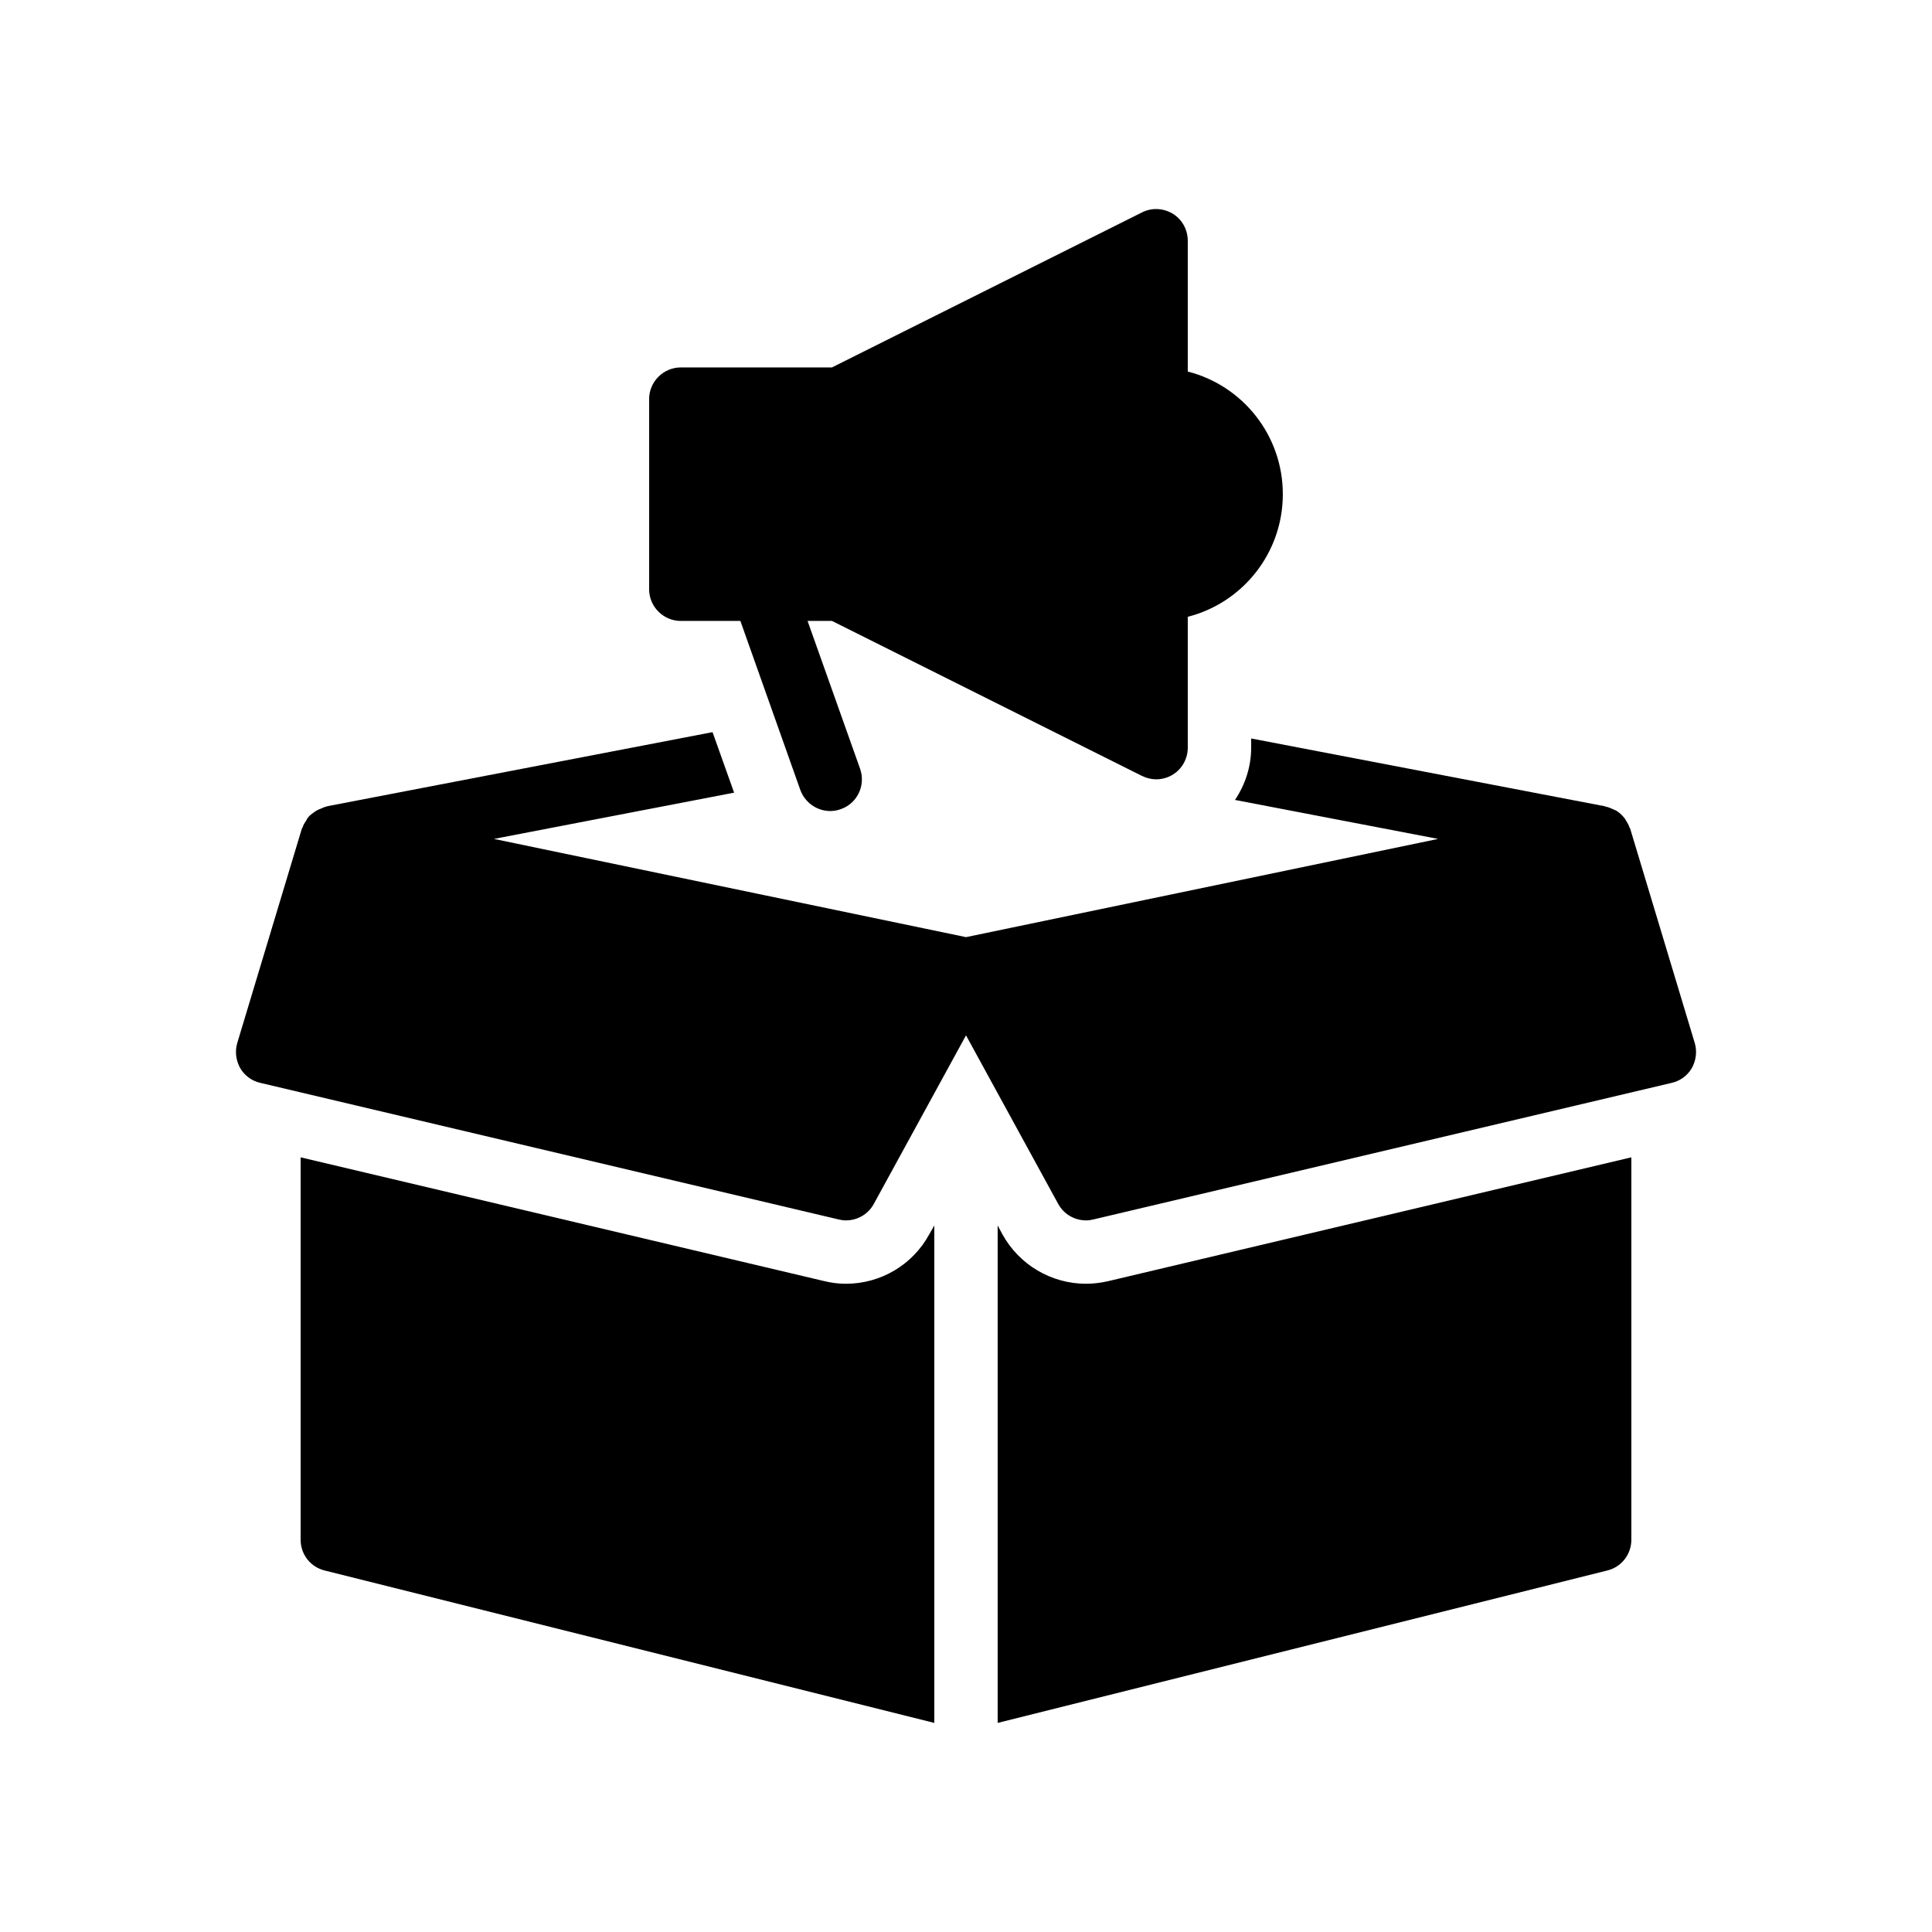
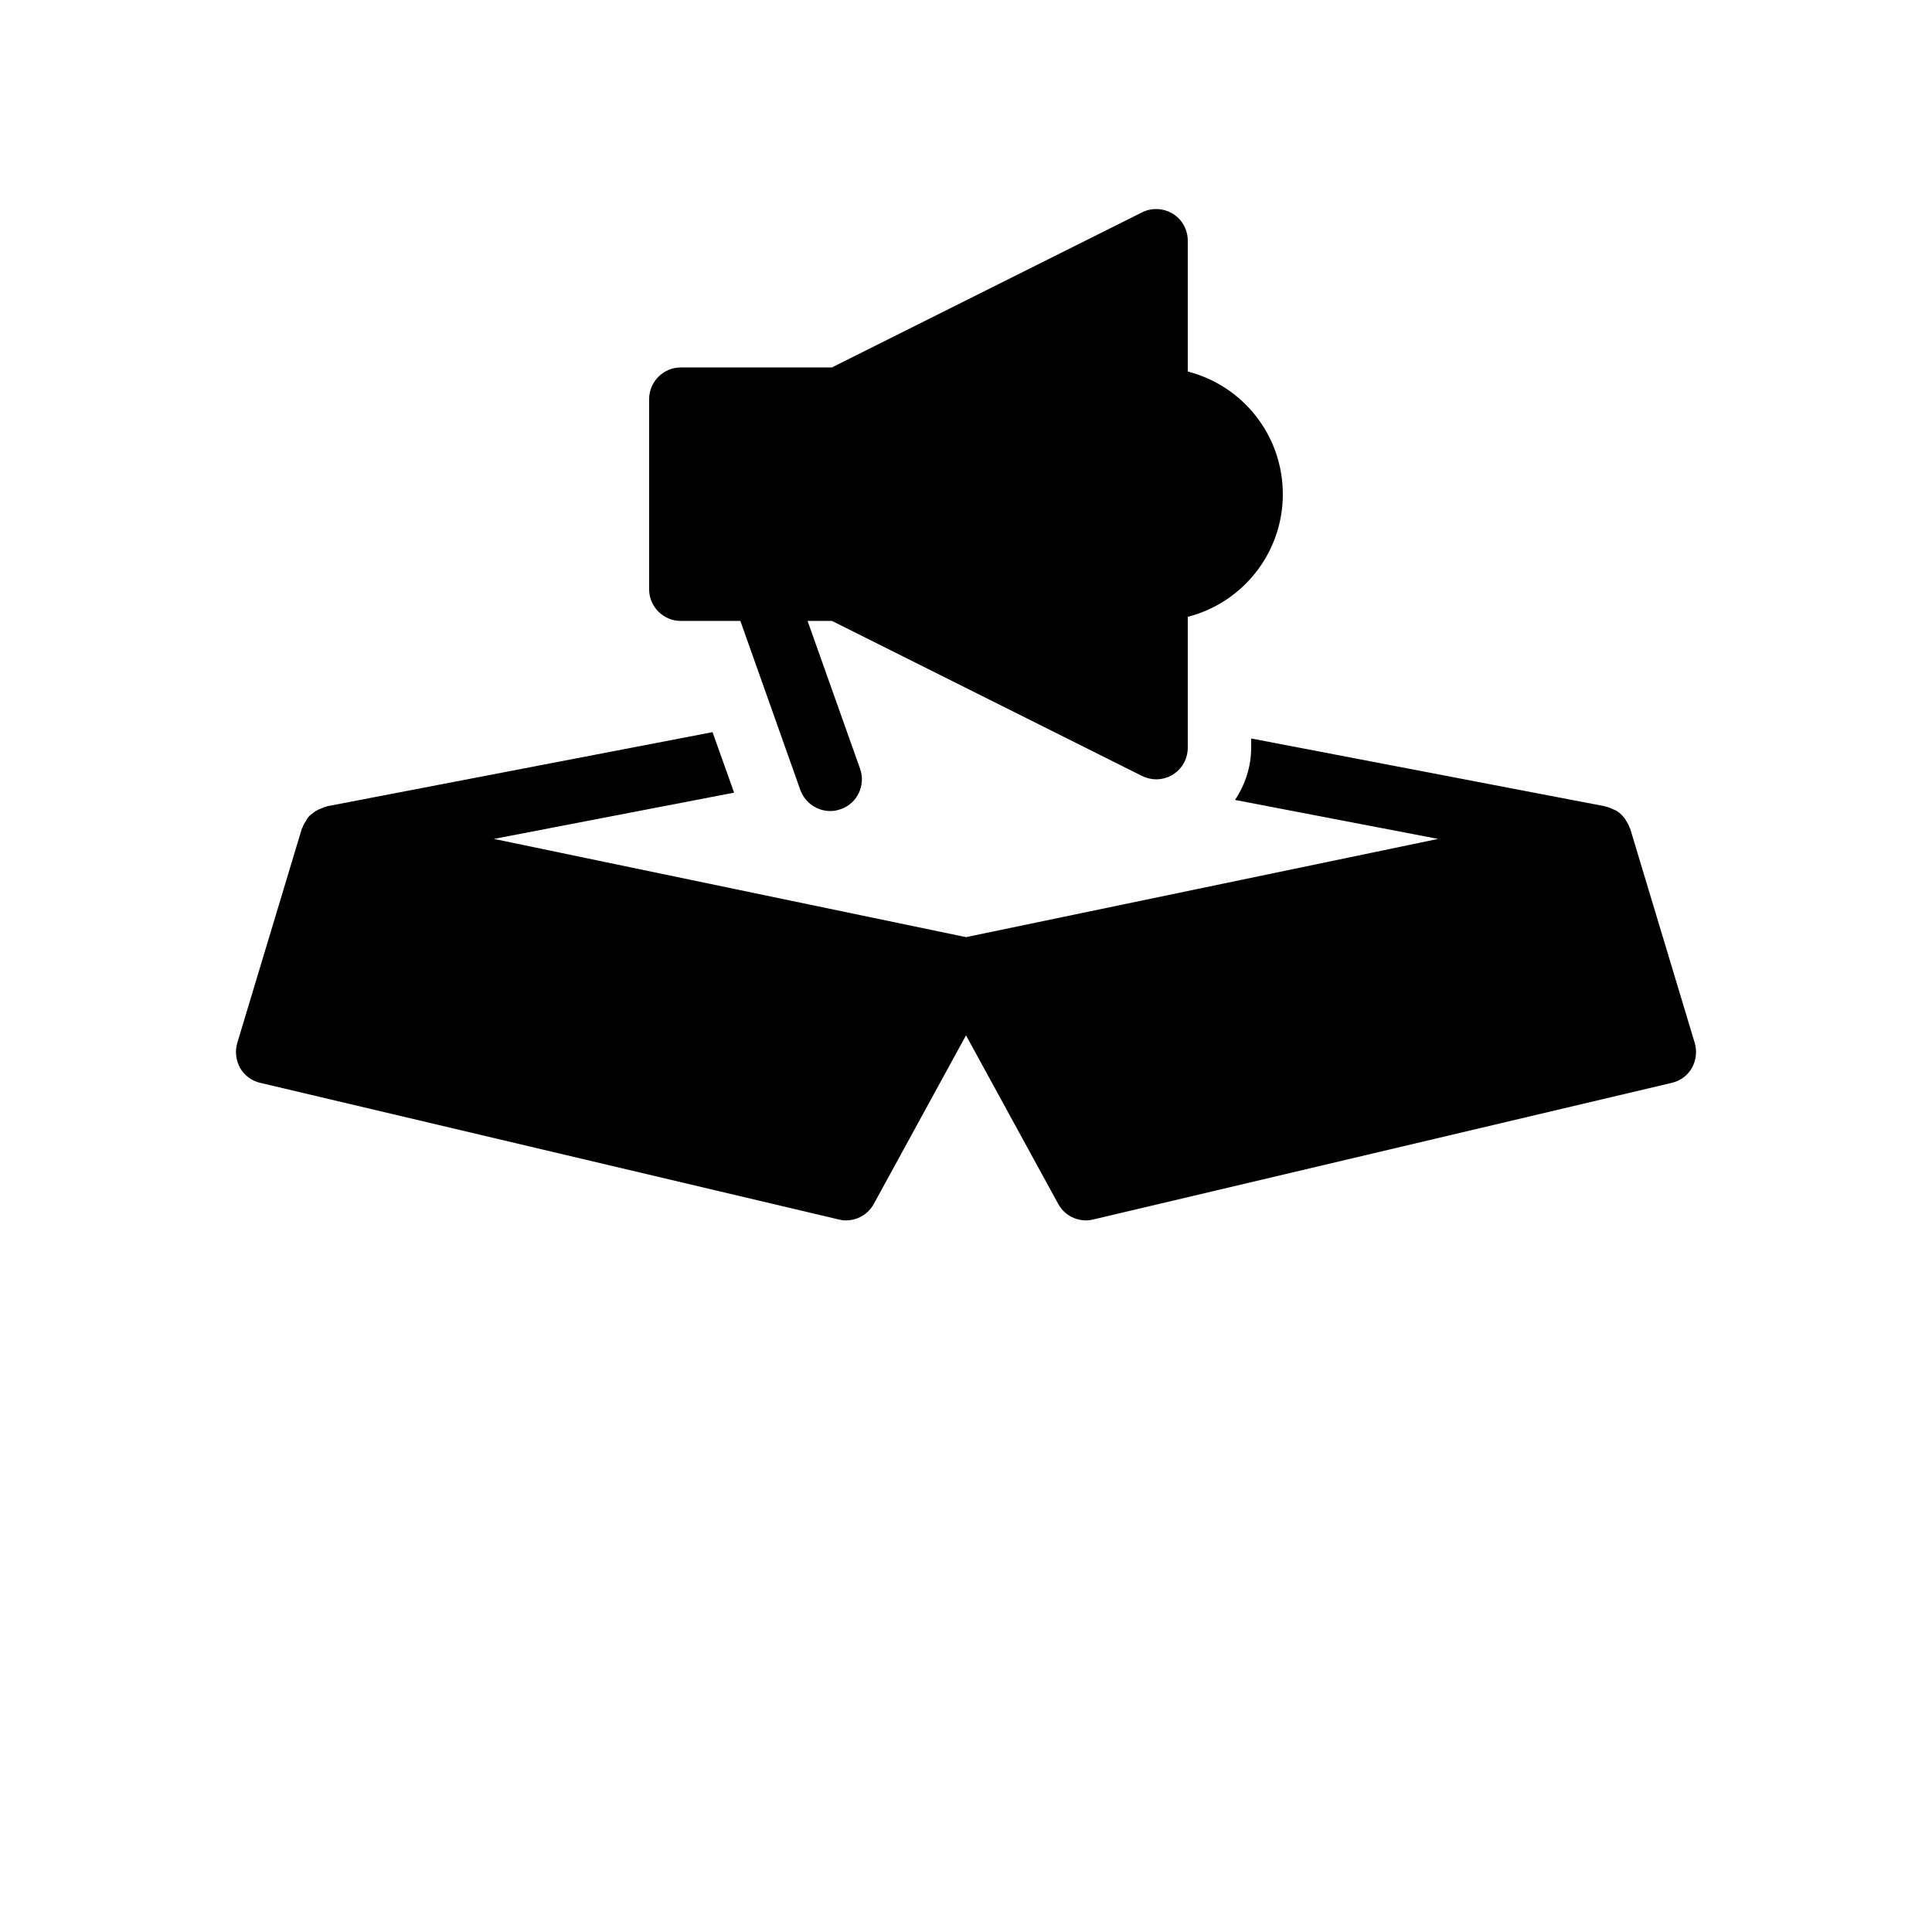
<svg xmlns="http://www.w3.org/2000/svg" fill="#000000" width="800px" height="800px" version="1.1" viewBox="144 144 512 512">
  <g>
    <path d="m576 363.55c-0.082-0.082-0.082-0.168-0.168-0.25-0.168-0.672-0.586-1.258-0.922-1.848-0.168-0.25-0.25-0.504-0.504-0.754-0.586-0.754-1.344-1.426-2.184-1.93-0.168-0.082-0.336-0.082-0.418-0.168-0.754-0.336-1.426-0.672-2.266-0.84h-0.168v-0.082l-93.797-17.977v2.434c0 5.039-1.594 9.824-4.281 13.855l53.824 10.328-125.11 26.031-125.11-26.031 63.648-12.258-5.711-16.035-102.19 19.648-0.082 0.082h-0.09c-0.504 0.082-0.922 0.336-1.344 0.504-0.754 0.25-1.344 0.586-1.93 1.008-0.586 0.418-1.176 0.84-1.594 1.426-0.25 0.25-0.336 0.586-0.504 0.84-0.418 0.586-0.754 1.176-0.922 1.762-0.082 0.082-0.082 0.168-0.168 0.25l-17.133 56.852c-0.672 2.266-0.336 4.617 0.754 6.633 1.176 2.016 3.106 3.441 5.375 3.945l153.24 36.191c0.672 0.168 1.258 0.25 1.93 0.25 3.023 0 5.879-1.594 7.391-4.367l24.434-44.672 24.434 44.672c1.512 2.769 4.367 4.367 7.391 4.367 0.672 0 1.258-0.082 1.93-0.25l153.24-36.191c2.266-0.504 4.199-1.93 5.375-3.945 1.09-2.016 1.426-4.367 0.754-6.633z" />
-     <path d="m368.18 484.21c-2.016 0-3.945-0.25-5.961-0.754l-138.55-32.75v101.35c0 3.863 2.602 7.223 6.383 8.145l161.55 40.387v-131.83l-1.344 2.352c-4.367 8.062-12.848 13.102-22.082 13.102z" />
-     <path d="m431.82 484.21c-9.238 0-17.719-5.039-22.168-13.098l-1.262-2.352v131.83l161.55-40.391c3.777-0.922 6.383-4.281 6.383-8.145v-101.35l-138.71 32.832c-1.848 0.418-3.781 0.672-5.793 0.672z" />
    <path d="m446.6 349.61c1.176 0.586 2.519 0.922 3.777 0.922 1.512 0 3.106-0.418 4.449-1.258 2.434-1.512 3.945-4.199 3.945-7.137v-34.68c14.527-3.695 25.191-16.879 25.191-32.496 0-15.617-10.664-28.801-25.191-32.496v-34.68c0-2.938-1.512-5.625-3.945-7.137-2.519-1.512-5.625-1.68-8.23-0.336l-82.121 41.059-40.051 0.004c-4.617 0-8.398 3.777-8.398 8.398v50.383c0 4.617 3.777 8.398 8.398 8.398h15.785l15.871 44.754c1.258 3.441 4.449 5.625 7.977 5.625 0.922 0 1.848-0.168 2.769-0.504 4.367-1.512 6.633-6.297 5.121-10.664l-13.934-39.219h6.465z" />
  </g>
</svg>